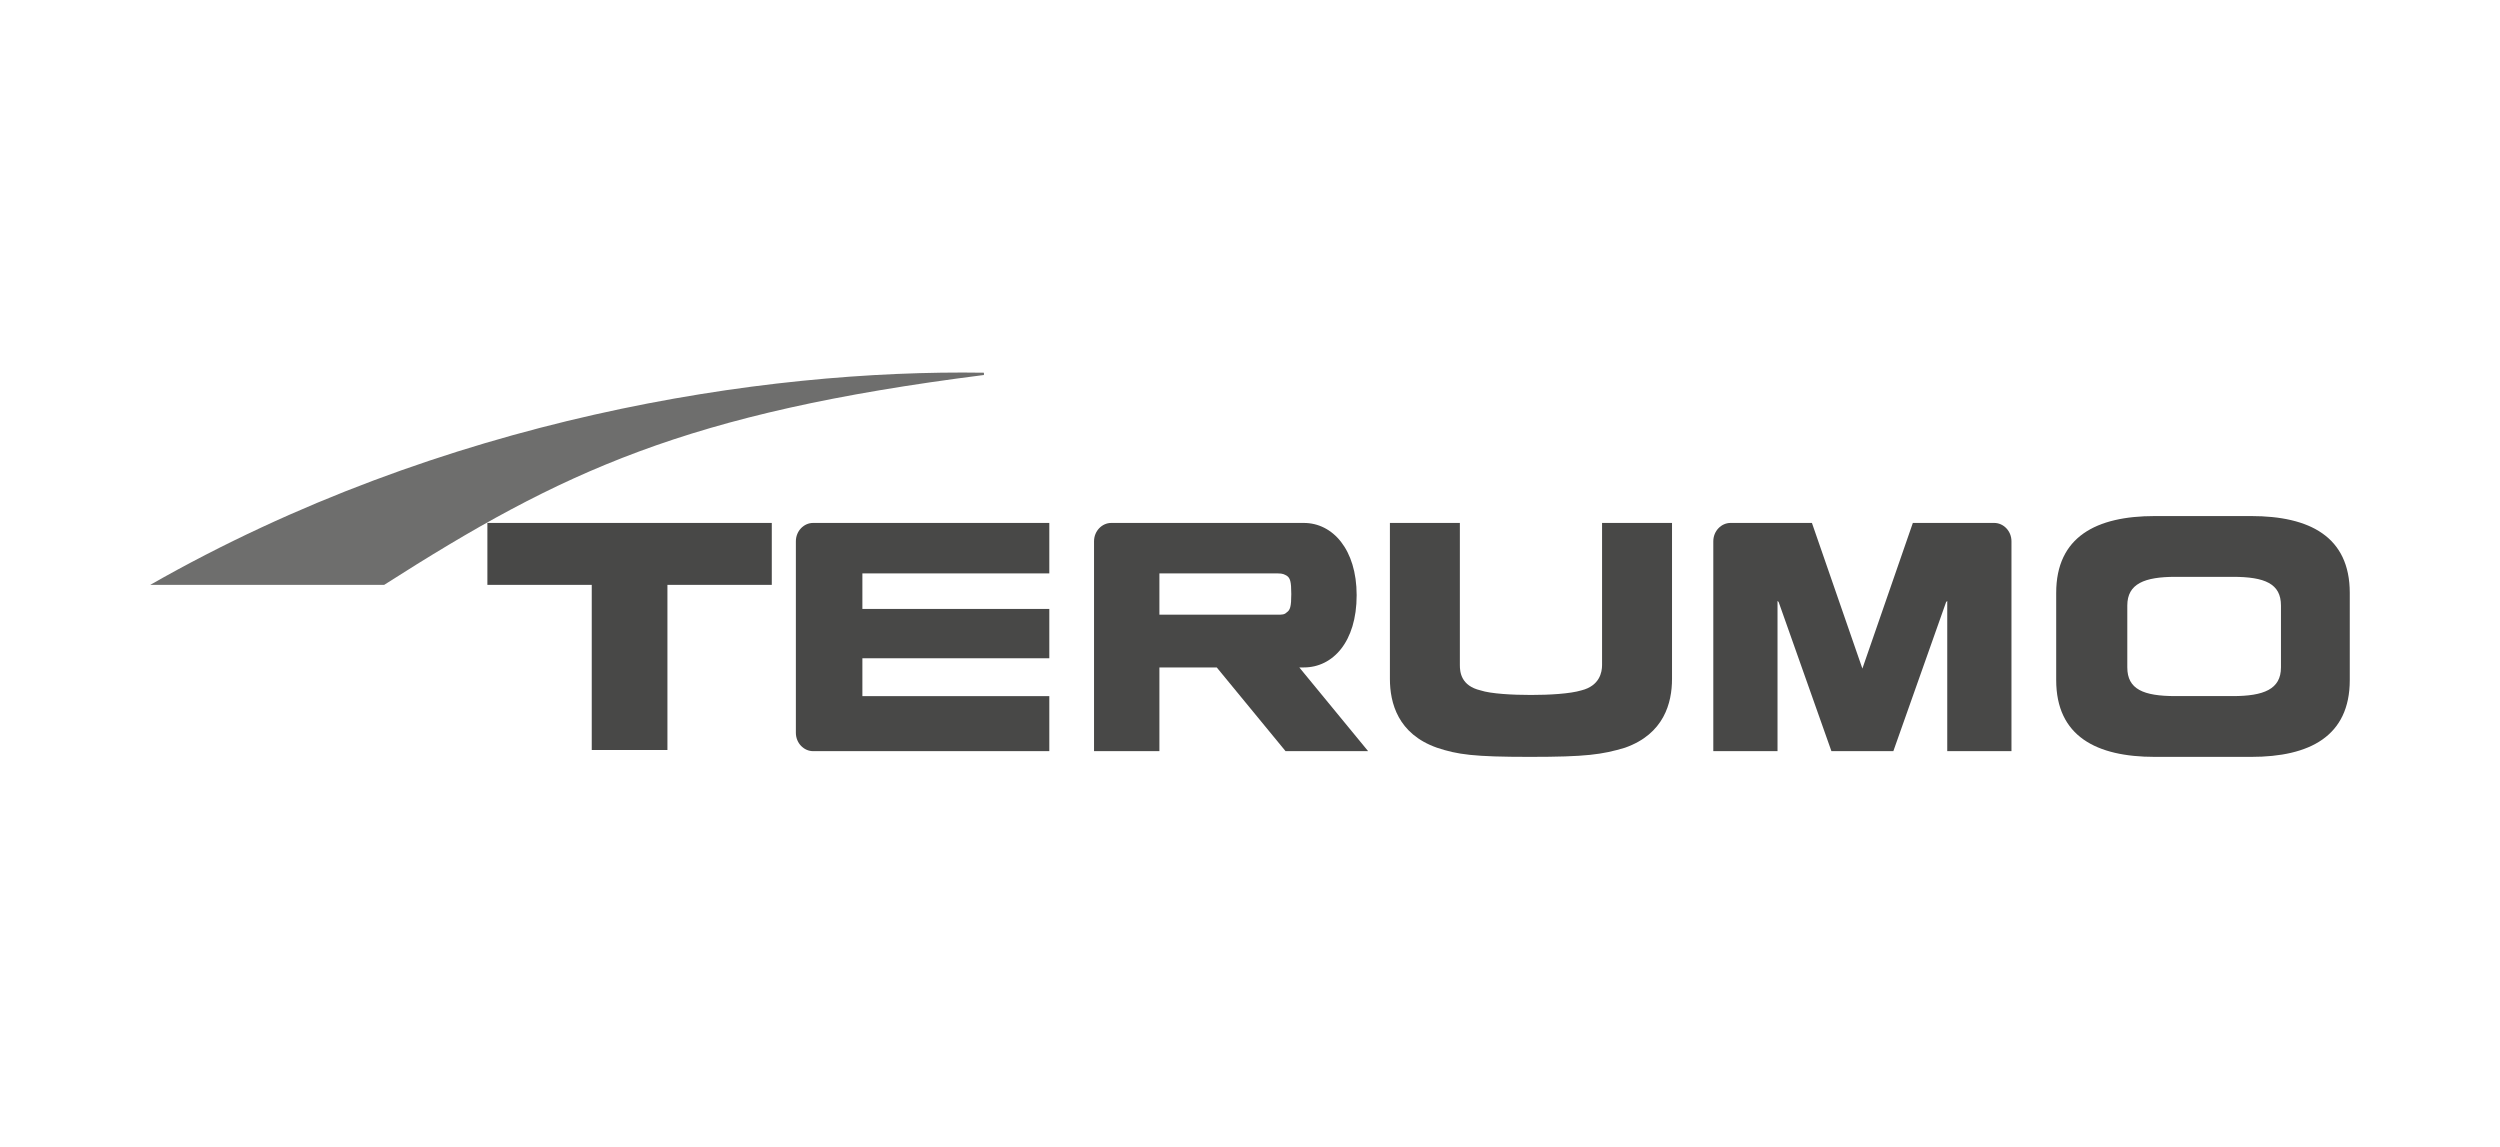
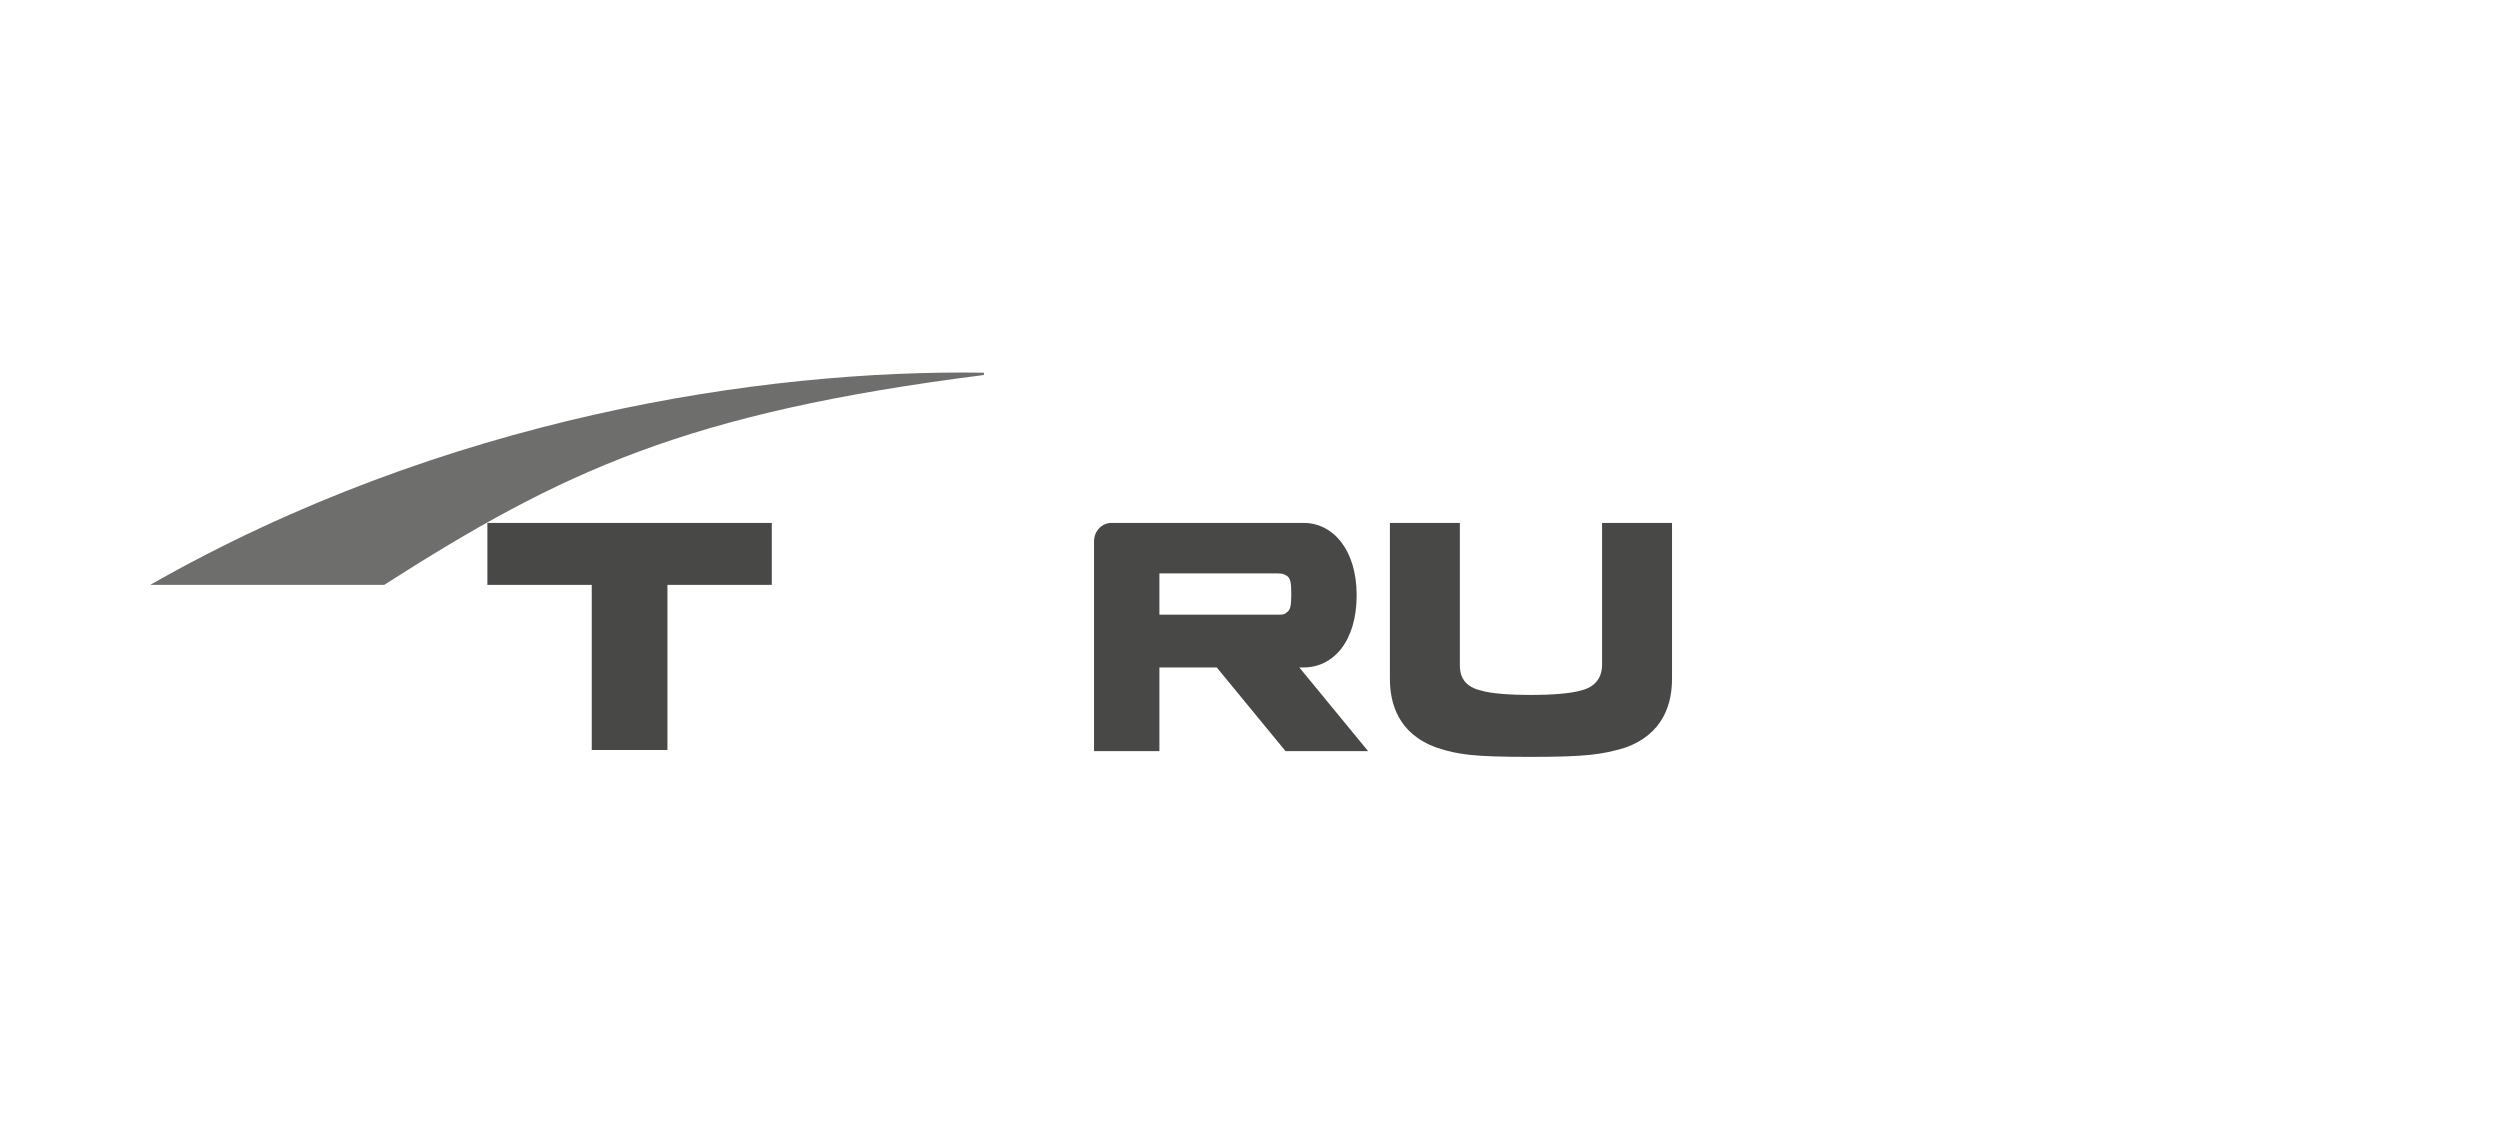
<svg xmlns="http://www.w3.org/2000/svg" version="1.1" x="0px" y="0px" viewBox="0 0 218 100" style="enable-background:new 0 0 218 100;" xml:space="preserve">
  <style type="text/css">
	.st0{fill:#FFFFFF;}
	.st1{fill:#6E6E6D;}
	.st2{fill:#484847;}
</style>
  <g id="Layer_1">
    <g id="Layer_1_00000004514000766265491980000011421770382420478651_">
      <rect class="st0" width="218" height="100" />
    </g>
  </g>
  <g id="Layer_2">
    <g>
      <g>
        <path class="st1" d="M13.1,51h20.4c15.5-9.9,26.3-15,52.3-18.3v-0.2C66.5,32.2,38.7,36.4,13.1,51" />
      </g>
-       <path class="st2" d="M75.2,60.6v-3.2h16.3v-4.3H75.2V50h16.3v-4.4H70.9c-0.8,0-1.5,0.7-1.5,1.6v16.7c0,0.9,0.7,1.6,1.5,1.6h20.6    v-4.8H75.2z M75.2,60.6" />
      <path class="st2" d="M133.4,66c-4.9,0-6.3-0.2-8.1-0.8c-3.4-1.2-4.1-3.9-4.1-6V45.6h6.1v12.4c0,0.6,0.1,1.8,1.8,2.2    c0.9,0.3,2.8,0.4,4.4,0.4c1.6,0,3.4-0.1,4.4-0.4c1.6-0.4,1.8-1.6,1.8-2.2V45.6h6.1v13.6c0,2.1-0.7,4.8-4.1,6    C139.7,65.8,138.3,66,133.4,66" />
      <path class="st2" d="M111.4,50c0.5,0,0.6,0.1,0.8,0.2c0.3,0.2,0.4,0.5,0.4,1.6c0,1.1-0.1,1.4-0.4,1.6c-0.2,0.2-0.4,0.2-0.8,0.2    h-10.3V50H111.4z M112.1,65.5h7.2l-6-7.3h0.4c2.5,0,4.6-2.2,4.6-6.3c0-4-2.1-6.3-4.6-6.3H96.9c-0.8,0-1.5,0.7-1.5,1.6v18.3h5.7    v-7.3h5L112.1,65.5z M112.1,65.5" />
-       <path class="st2" d="M198.9,58.2c0,1.9-1.5,2.5-4.2,2.5c-0.4,0-0.9,0-2.5,0c-1.6,0-2.1,0-2.5,0c-2.8,0-4.2-0.6-4.2-2.5v-5.4    c0-1.9,1.5-2.5,4.2-2.5c0.4,0,0.9,0,2.5,0c1.6,0,2.1,0,2.5,0c2.8,0,4.2,0.6,4.2,2.5V58.2z M196.3,45h-8.4c-5.1,0-8.6,1.8-8.6,6.7    v7.6c0,4.9,3.5,6.7,8.6,6.7h8.4c5.1,0,8.6-1.8,8.6-6.7v-7.6C204.9,46.8,201.4,45,196.3,45" />
      <path class="st2" d="M67.3,45.6H42.5V51h9.1v14.4h6.6V51h9.1V45.6z M67.3,45.6" />
-       <path class="st2" d="M159.7,65.5l-4.6-13l-0.1-0.1v13.1h-5.6V47.2c0-0.9,0.7-1.6,1.5-1.6h7.1l4.4,12.7l4.4-12.7h7.1    c0.8,0,1.5,0.7,1.5,1.6v18.3h-5.6V52.4l-0.1,0.1l-4.6,13H159.7z M159.7,65.5" />
    </g>
  </g>
</svg>